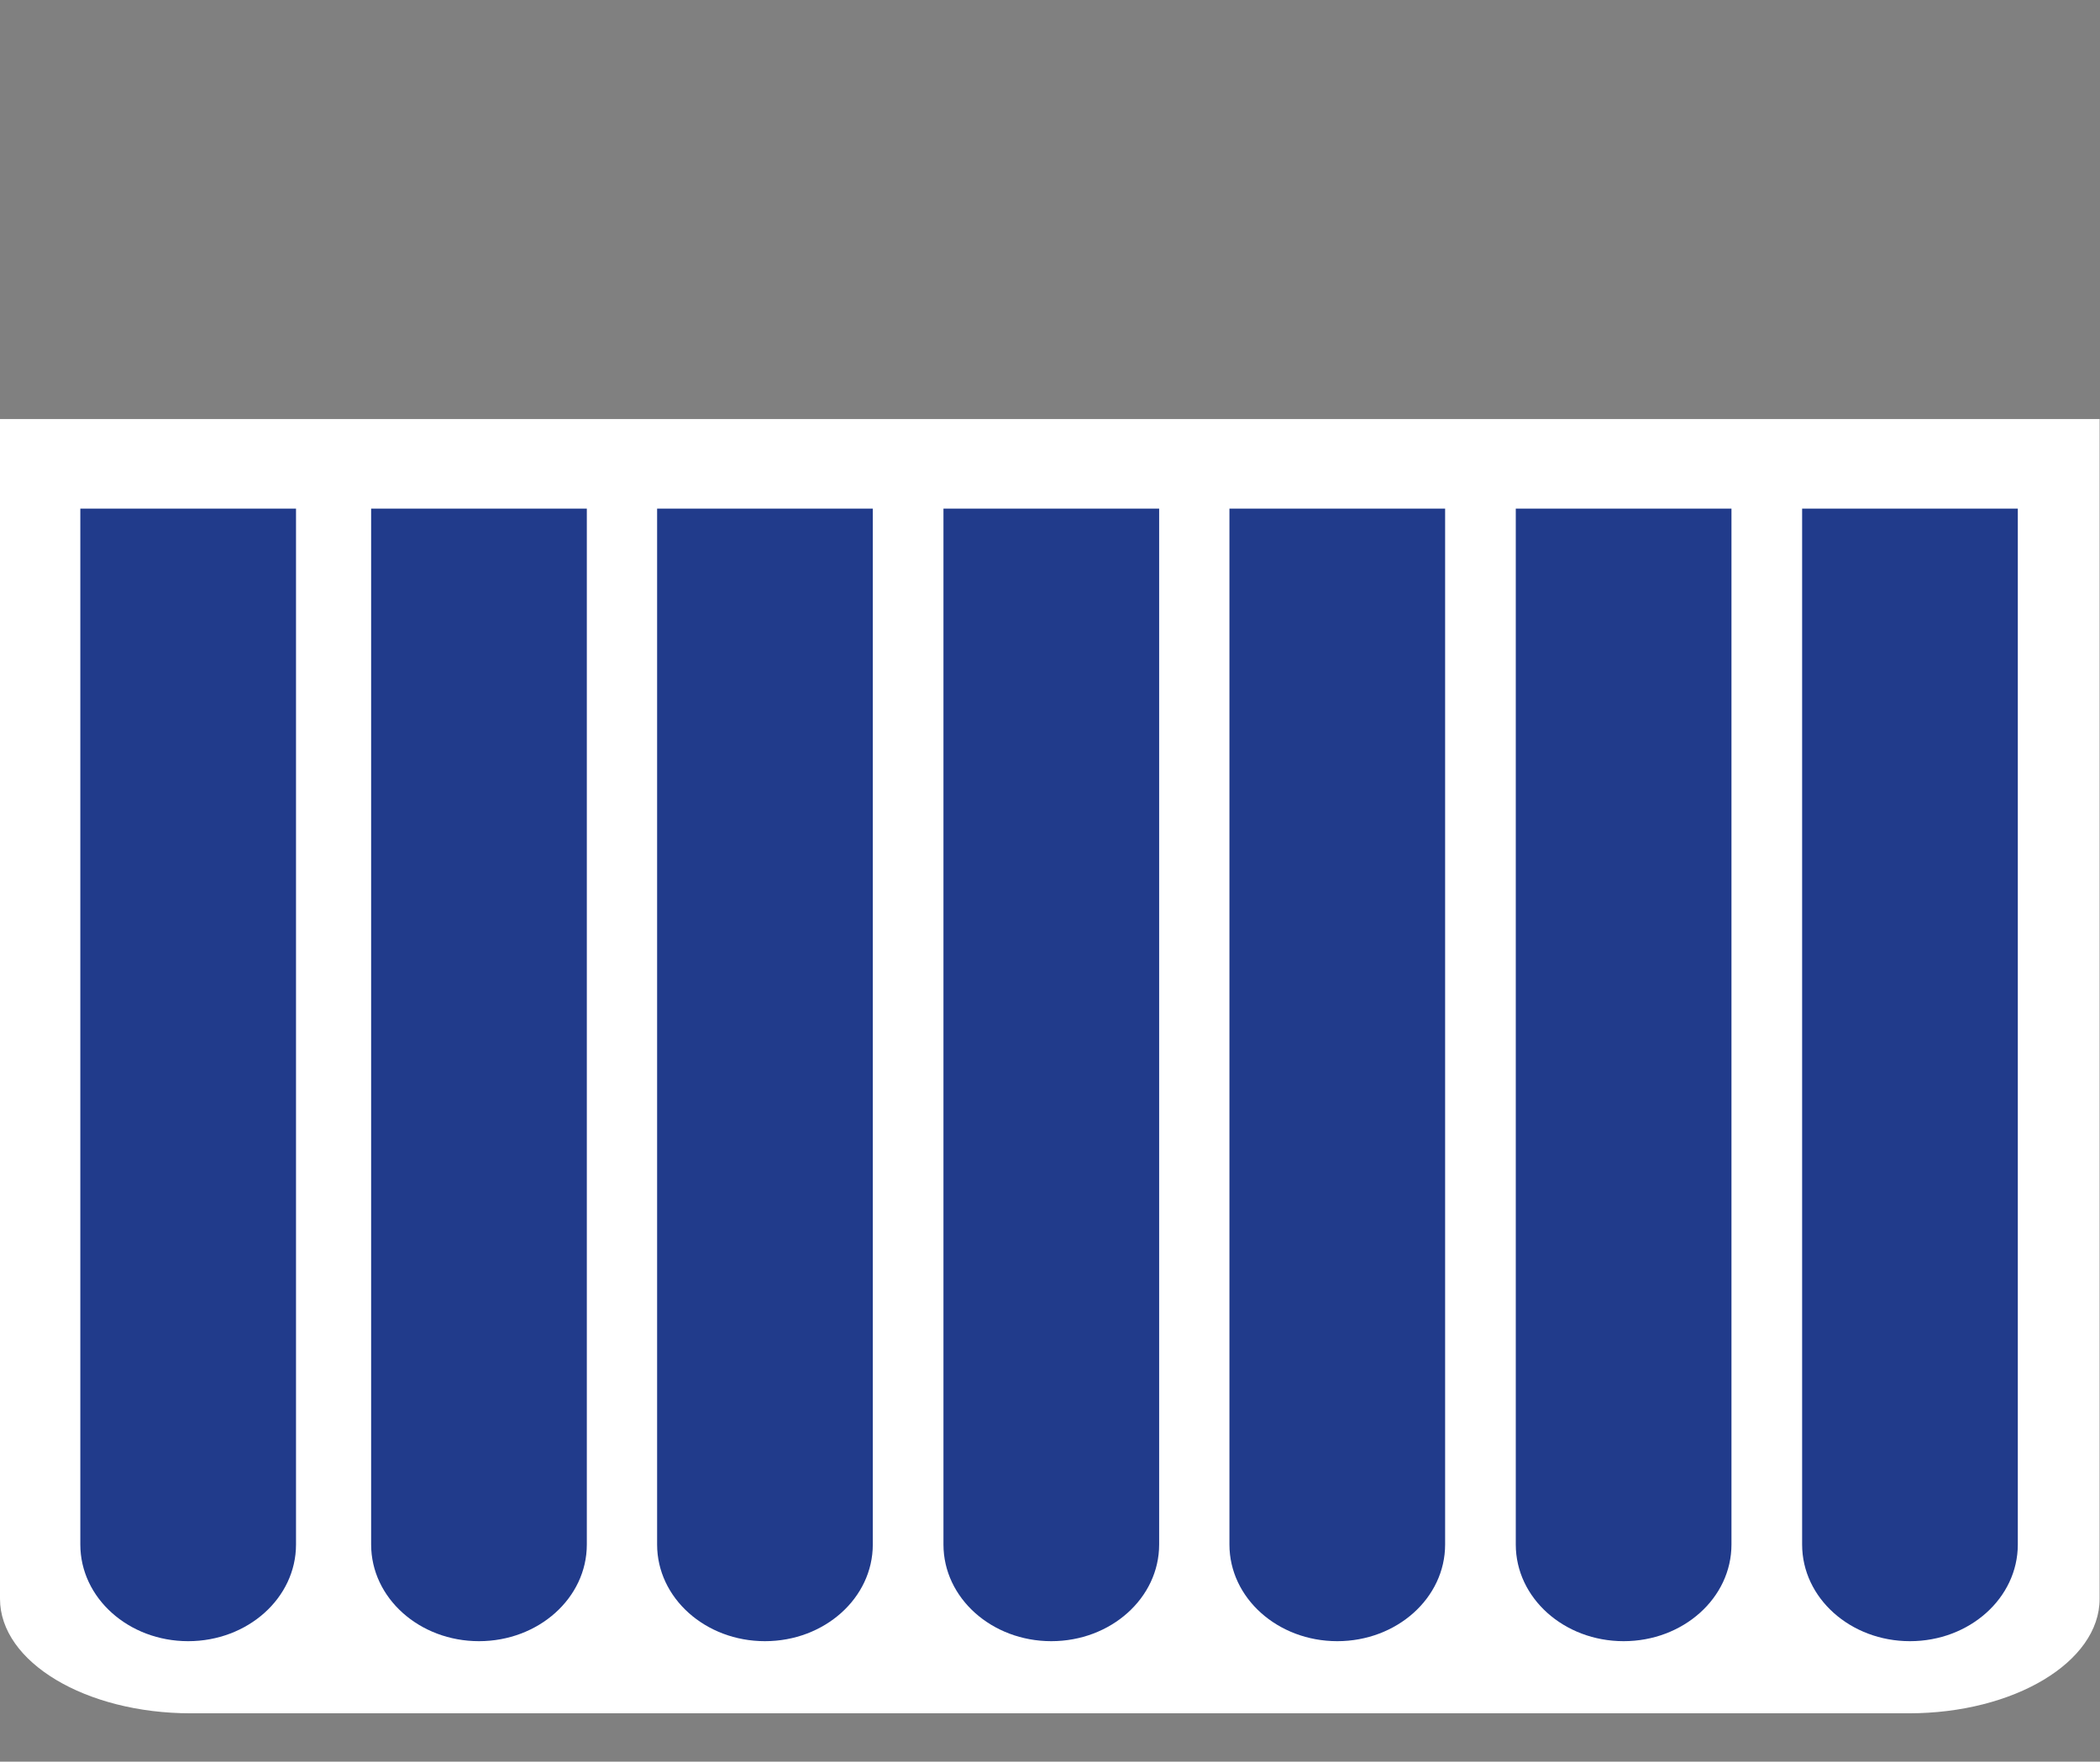
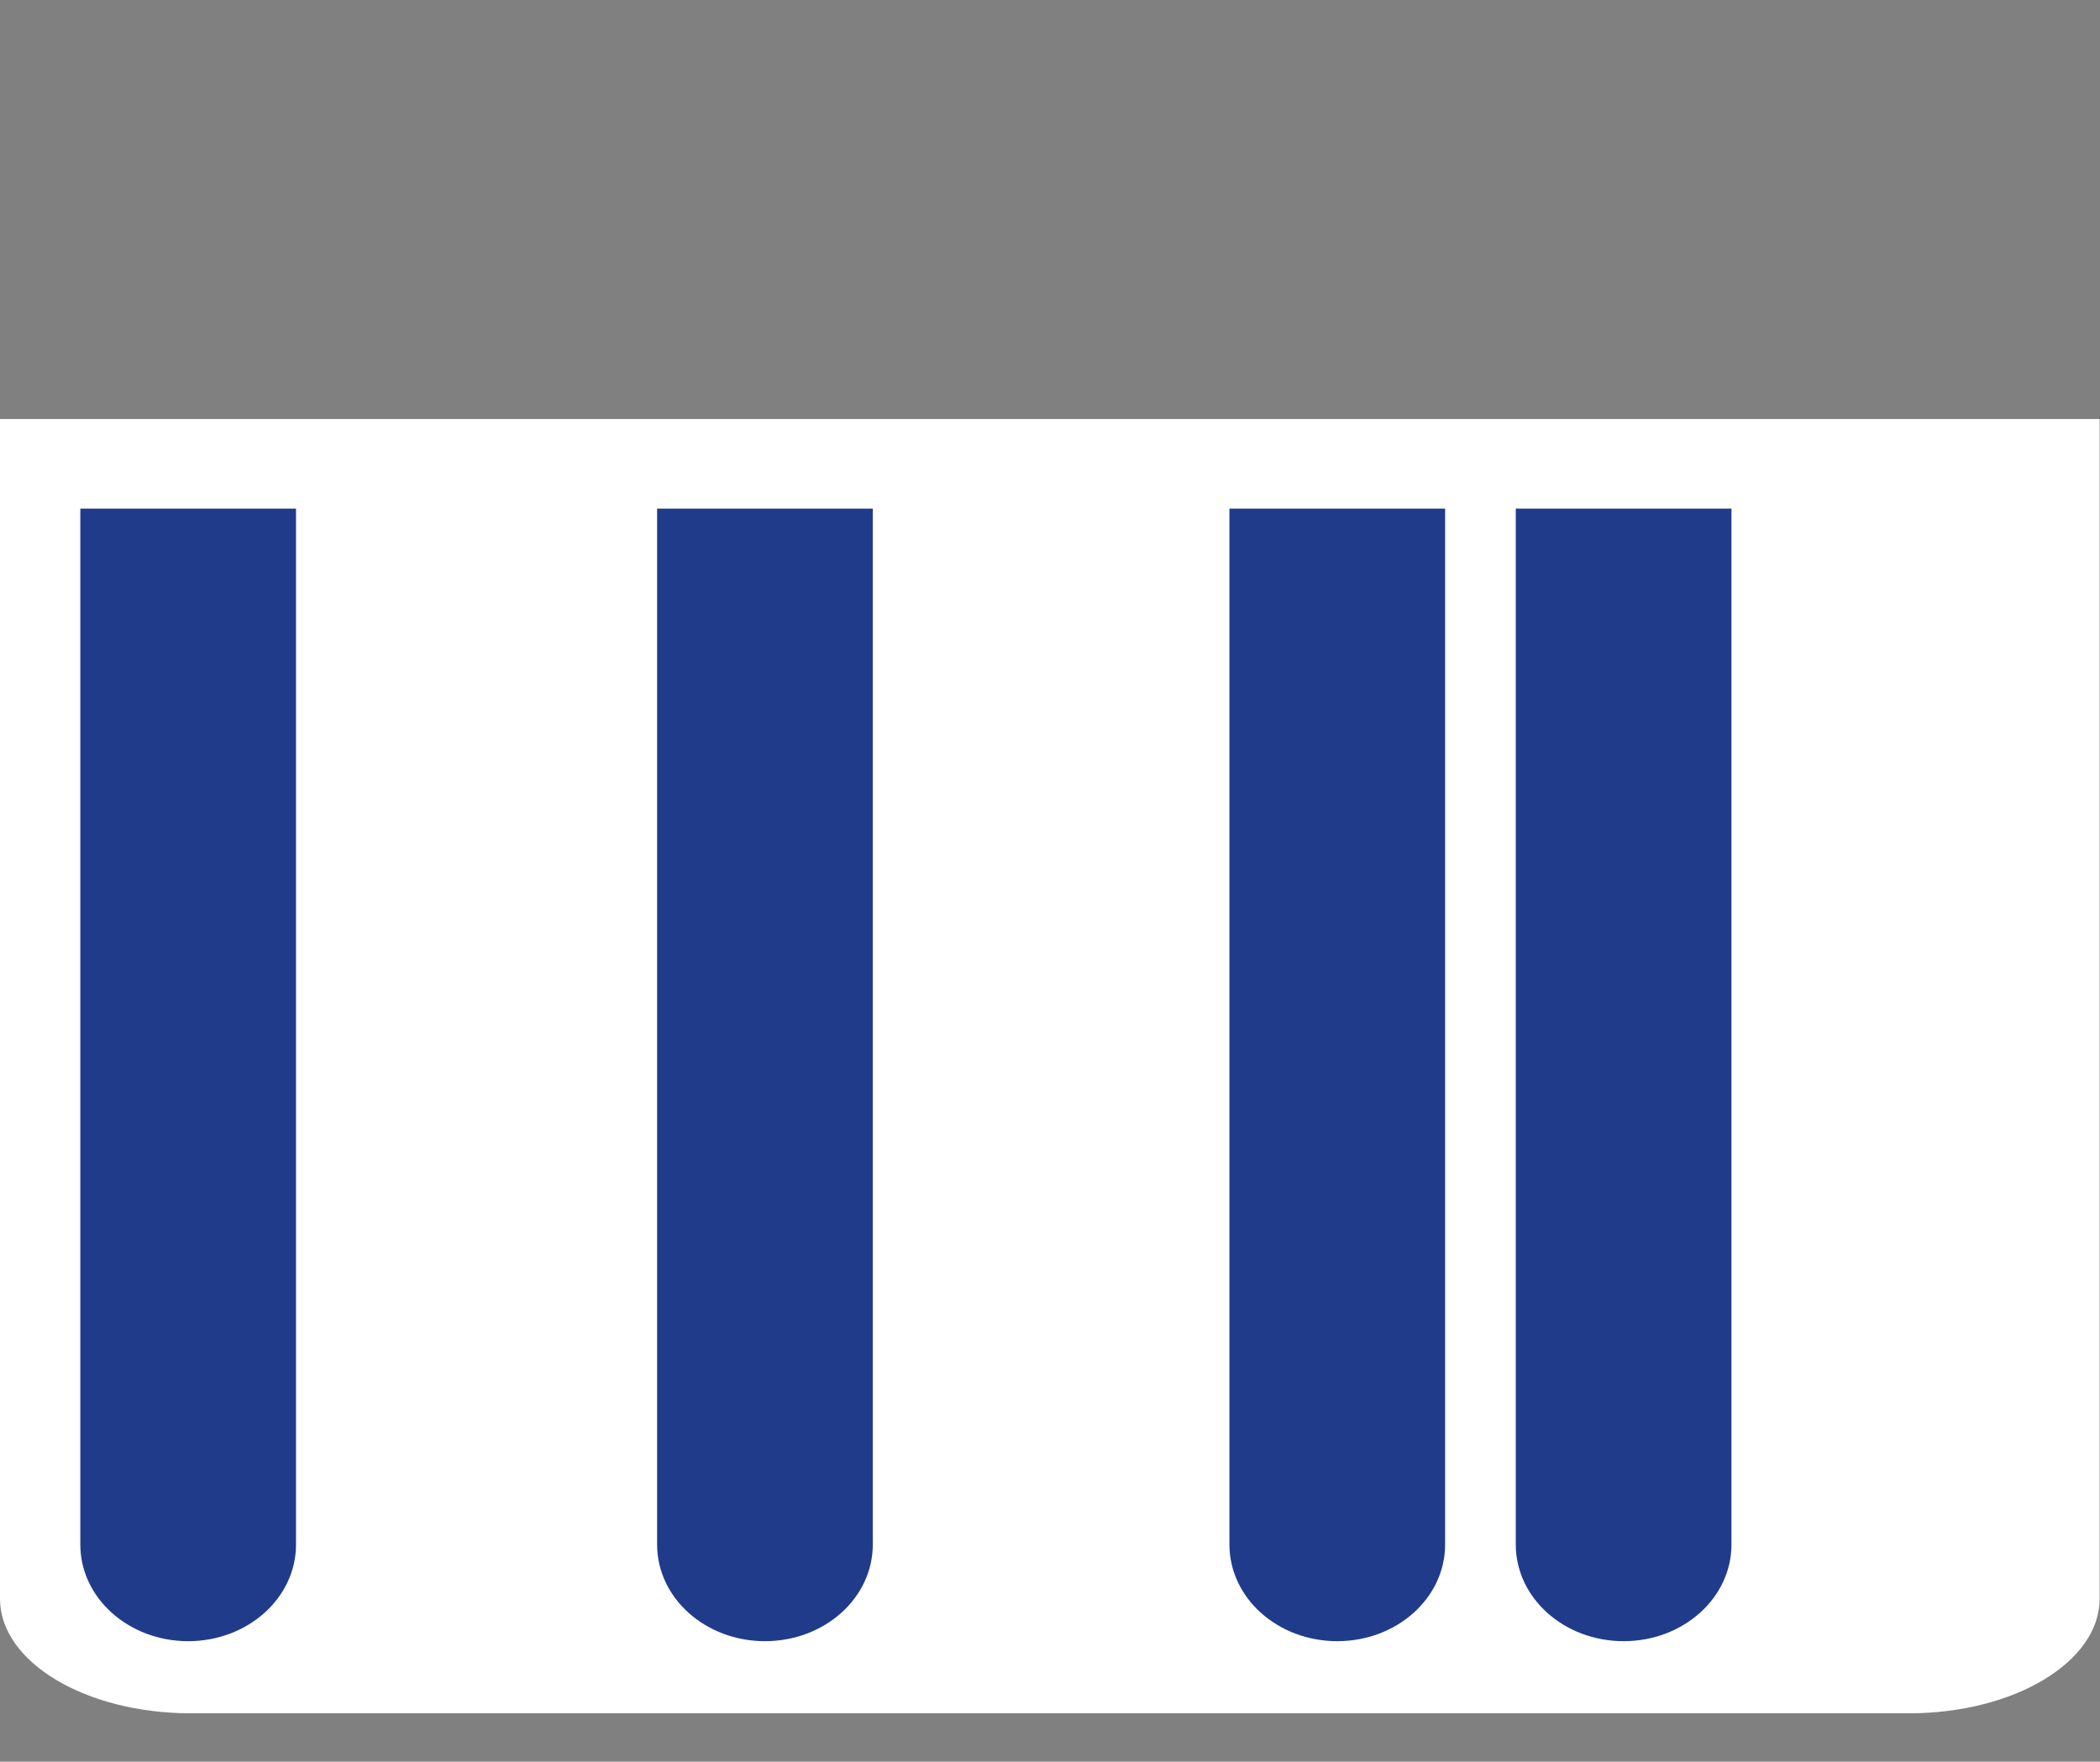
<svg xmlns="http://www.w3.org/2000/svg" id="Laag_1" data-name="Laag 1" viewBox="0 0 56.47 47.38">
  <rect x="0" y="0" width="56.47" height="47.38" fill="#808080" stroke="none" />
  <defs>
    <style> .cls-1 { fill: #fff; } .cls-2 { fill: #213b8b; } </style>
  </defs>
  <g>
    <path class="cls-1" d="M0,43c0,1.7,2.3,3.08,5.13,3.08h46.2c2.83,0,5.13-1.38,5.13-3.08V11.27H0v31.73Z" />
    <path class="cls-2" d="M2.16,13.68h5.8v27.86c0,1.44-1.3,2.6-2.9,2.6s-2.9-1.16-2.9-2.6V13.68Z" />
  </g>
  <path class="cls-2" d="M33.06,13.68h5.8v27.86c0,1.44-1.3,2.6-2.9,2.6s-2.9-1.16-2.9-2.6V13.68Z" />
-   <path class="cls-2" d="M25.37,13.68h5.8v27.86c0,1.44-1.3,2.6-2.9,2.6s-2.9-1.16-2.9-2.6V13.68Z" />
  <path class="cls-2" d="M17.67,13.68h5.8v27.86c0,1.44-1.3,2.6-2.9,2.6s-2.9-1.16-2.9-2.6V13.68Z" />
-   <path class="cls-2" d="M9.98,13.68h5.8v27.86c0,1.44-1.3,2.6-2.9,2.6s-2.9-1.16-2.9-2.6V13.68Z" />
-   <path class="cls-2" d="M48.46,13.68h5.8v27.86c0,1.44-1.3,2.6-2.9,2.6s-2.9-1.16-2.9-2.6V13.68Z" />
  <path class="cls-2" d="M40.76,13.68h5.8v27.86c0,1.44-1.3,2.6-2.9,2.6s-2.9-1.16-2.9-2.6V13.68Z" />
</svg>